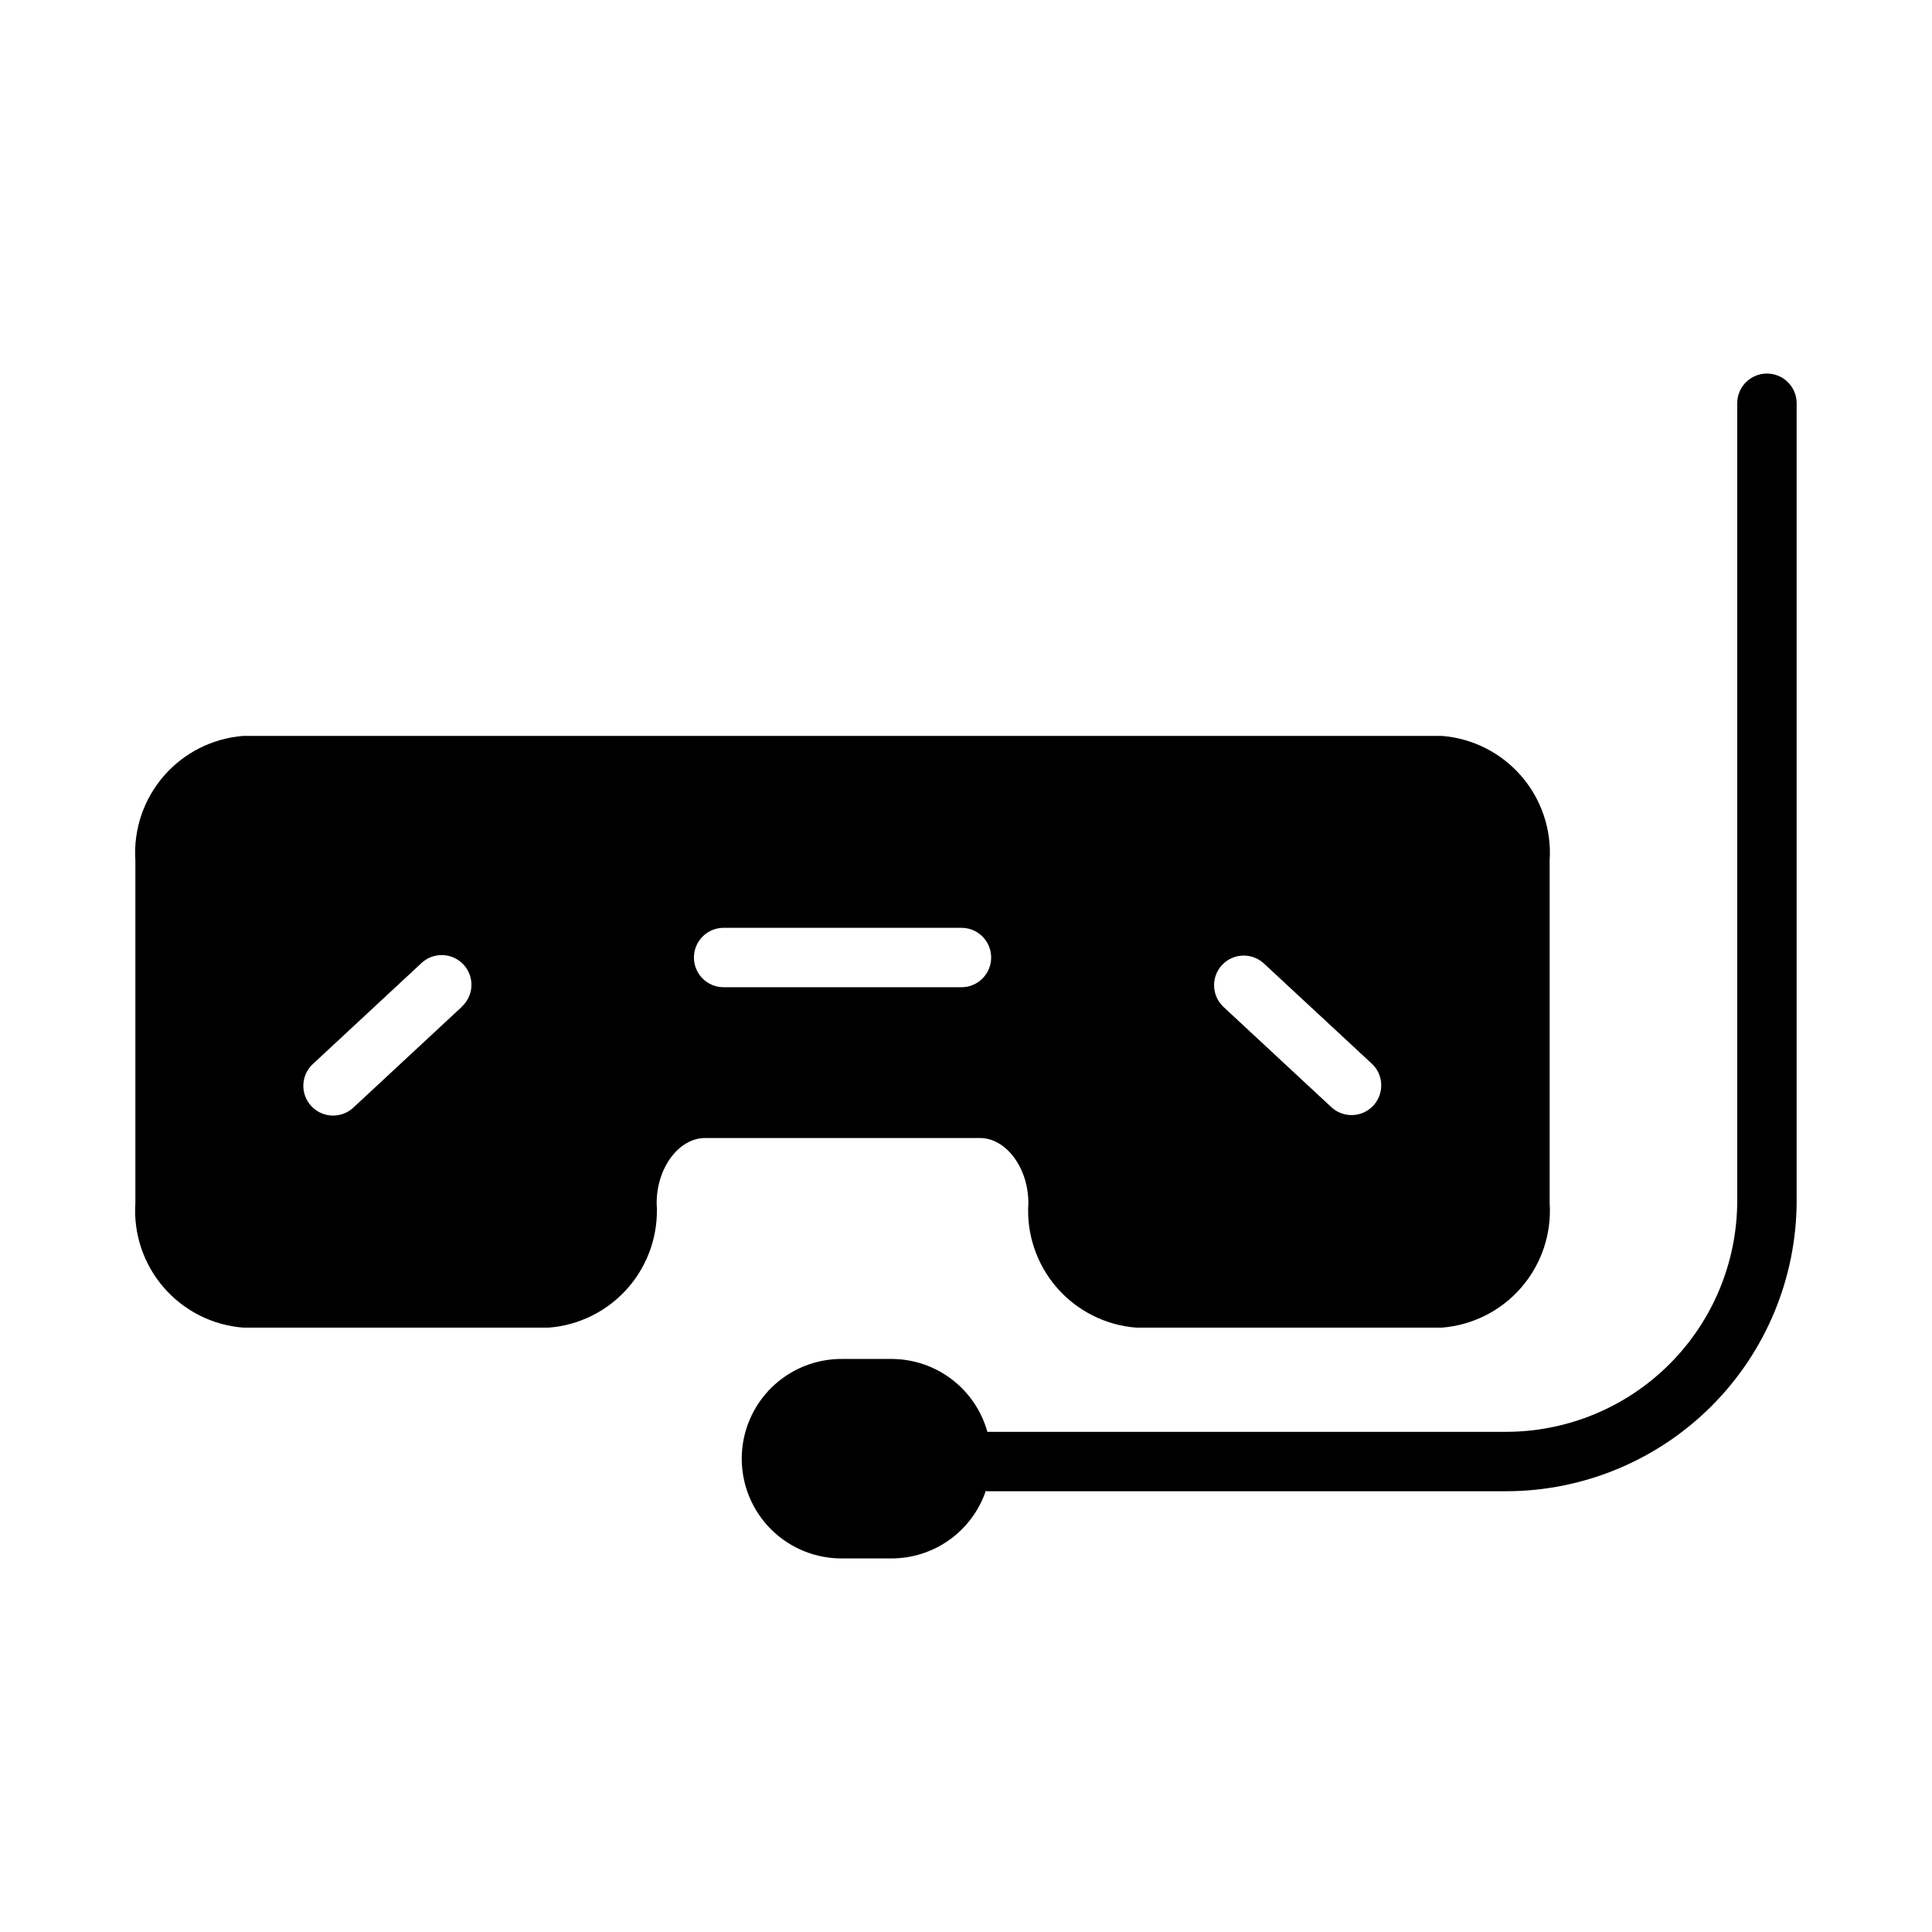
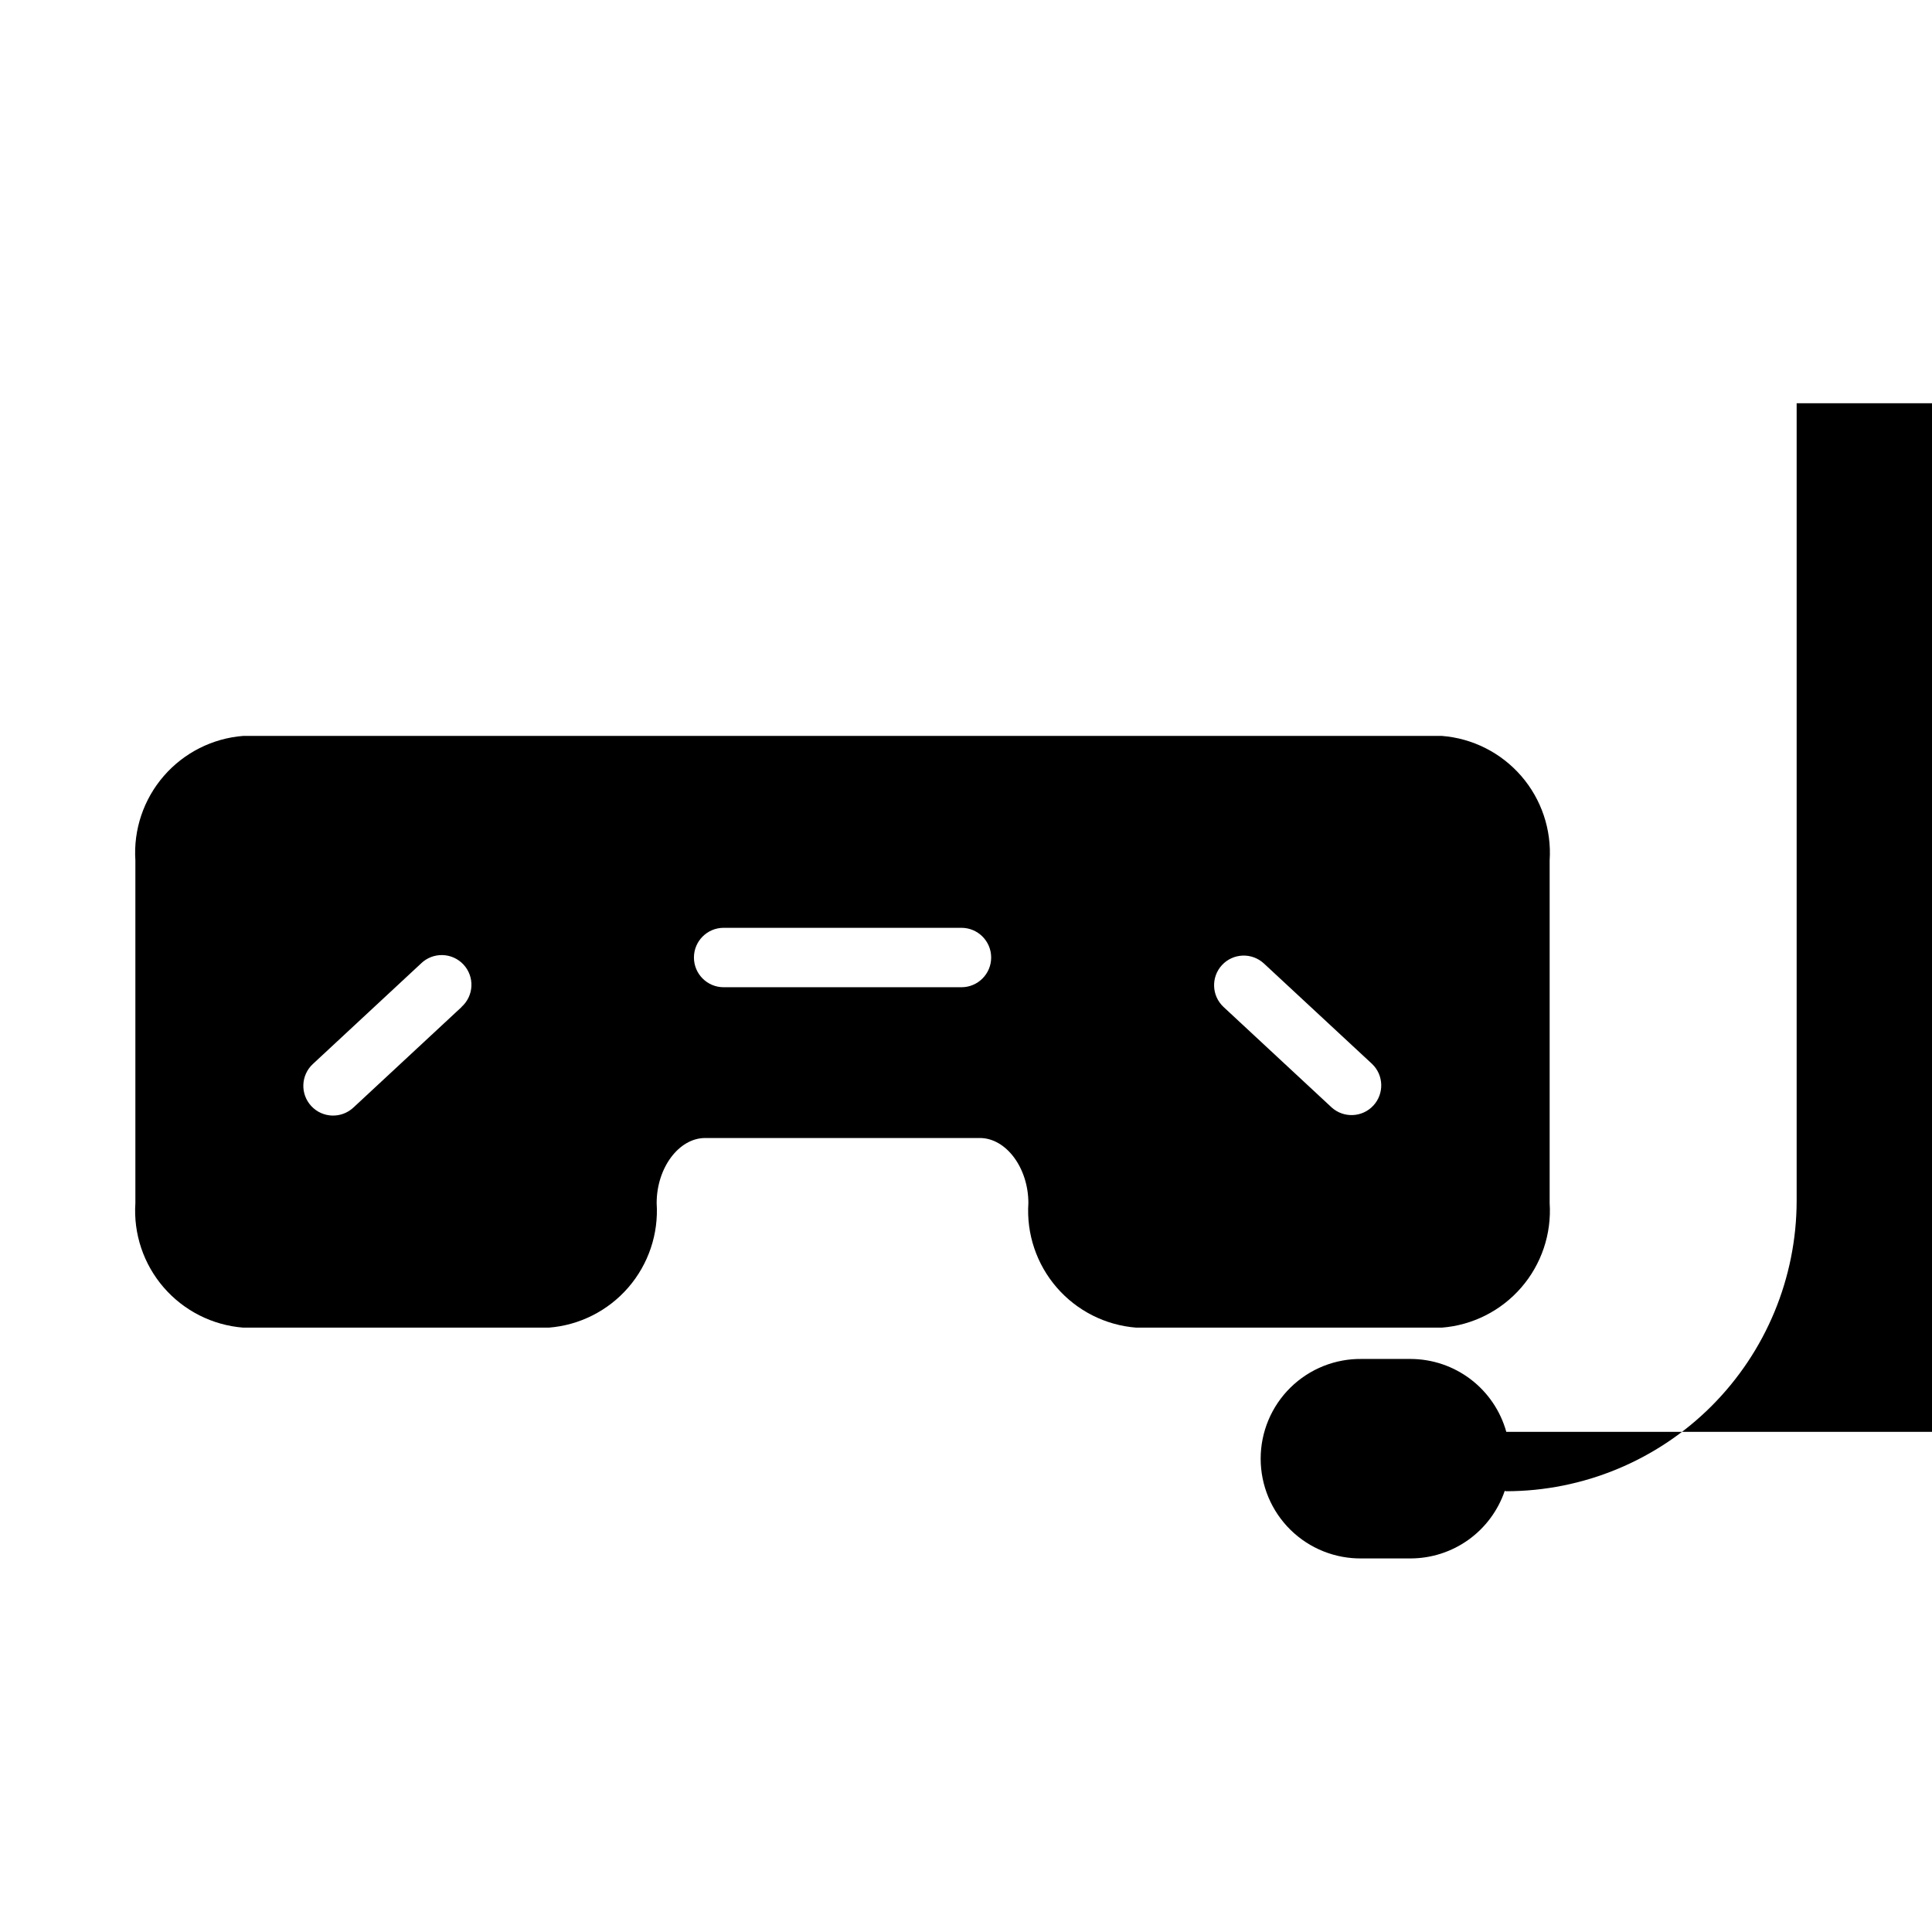
<svg xmlns="http://www.w3.org/2000/svg" fill="#000000" width="800px" height="800px" version="1.1" viewBox="144 144 512 512">
-   <path d="m416.53 462.83c-0.535 8.156 2.164 16.195 7.519 22.375 5.352 6.18 12.922 10 21.07 10.633h80.965c8.148-0.633 15.719-4.453 21.07-10.633 5.352-6.18 8.055-14.219 7.519-22.375v-90.812c0.531-8.152-2.172-16.191-7.523-22.367-5.352-6.176-12.918-9.996-21.066-10.629h-317.62c-8.148 0.637-15.715 4.457-21.066 10.633-5.352 6.176-8.055 14.211-7.523 22.363v90.812c-0.535 8.156 2.168 16.195 7.519 22.371 5.352 6.18 12.922 10 21.07 10.637h80.965c8.148-0.633 15.719-4.453 21.07-10.633 5.352-6.18 8.055-14.219 7.519-22.375 0-9.344 5.887-17.246 12.855-17.246h72.801c6.965 0 12.855 7.941 12.855 17.246zm51.309-63.078c2.957-3.184 7.938-3.367 11.121-0.41l28.68 26.633c3.086 2.977 3.219 7.879 0.301 11.023-2.918 3.141-7.816 3.367-11.016 0.508l-28.688-26.664 0.004 0.004c-3.16-2.961-3.34-7.914-0.402-11.094zm-201.52 11.125-28.688 26.664v-0.004c-3.191 2.961-8.18 2.773-11.141-0.422-2.961-3.191-2.773-8.18 0.422-11.141l28.688-26.664h-0.004c1.52-1.469 3.57-2.262 5.684-2.203 2.109 0.059 4.113 0.961 5.551 2.512 1.438 1.547 2.195 3.609 2.098 5.723-0.098 2.109-1.043 4.094-2.617 5.504zm69.453-5.25c-4.348 0-7.871-3.527-7.871-7.875s3.523-7.871 7.871-7.871h63.023c4.348 0 7.875 3.523 7.875 7.871s-3.527 7.875-7.875 7.875zm284.36-154.76v211.36c-0.023 20.406-8.137 39.969-22.562 54.398-14.43 14.426-33.992 22.543-54.395 22.566h-137.52c-0.141 0-0.27-0.078-0.41-0.086-1.773 5.207-5.125 9.73-9.594 12.941-4.469 3.207-9.828 4.938-15.328 4.953h-12.863c-7.09 0.121-13.93-2.609-18.988-7.578-5.055-4.973-7.902-11.766-7.902-18.855s2.848-13.883 7.902-18.852c5.059-4.969 11.898-7.699 18.988-7.578h12.863c5.75 0.02 11.336 1.914 15.91 5.398 4.574 3.488 7.887 8.371 9.43 13.914h137.51c16.23-0.02 31.789-6.477 43.266-17.953 11.477-11.477 17.93-27.039 17.945-43.27v-211.36c0-4.348 3.523-7.871 7.871-7.871s7.875 3.523 7.875 7.871z" />
+   <path d="m416.53 462.83c-0.535 8.156 2.164 16.195 7.519 22.375 5.352 6.18 12.922 10 21.07 10.633h80.965c8.148-0.633 15.719-4.453 21.07-10.633 5.352-6.18 8.055-14.219 7.519-22.375v-90.812c0.531-8.152-2.172-16.191-7.523-22.367-5.352-6.176-12.918-9.996-21.066-10.629h-317.62c-8.148 0.637-15.715 4.457-21.066 10.633-5.352 6.176-8.055 14.211-7.523 22.363v90.812c-0.535 8.156 2.168 16.195 7.519 22.371 5.352 6.18 12.922 10 21.07 10.637h80.965c8.148-0.633 15.719-4.453 21.07-10.633 5.352-6.18 8.055-14.219 7.519-22.375 0-9.344 5.887-17.246 12.855-17.246h72.801c6.965 0 12.855 7.941 12.855 17.246zm51.309-63.078c2.957-3.184 7.938-3.367 11.121-0.41l28.68 26.633c3.086 2.977 3.219 7.879 0.301 11.023-2.918 3.141-7.816 3.367-11.016 0.508l-28.688-26.664 0.004 0.004c-3.16-2.961-3.34-7.914-0.402-11.094zm-201.52 11.125-28.688 26.664v-0.004c-3.191 2.961-8.18 2.773-11.141-0.422-2.961-3.191-2.773-8.18 0.422-11.141l28.688-26.664h-0.004c1.52-1.469 3.57-2.262 5.684-2.203 2.109 0.059 4.113 0.961 5.551 2.512 1.438 1.547 2.195 3.609 2.098 5.723-0.098 2.109-1.043 4.094-2.617 5.504zm69.453-5.25c-4.348 0-7.871-3.527-7.871-7.875s3.523-7.871 7.871-7.871h63.023c4.348 0 7.875 3.523 7.875 7.871s-3.527 7.875-7.875 7.875zm284.36-154.76v211.36c-0.023 20.406-8.137 39.969-22.562 54.398-14.43 14.426-33.992 22.543-54.395 22.566c-0.141 0-0.27-0.078-0.41-0.086-1.773 5.207-5.125 9.73-9.594 12.941-4.469 3.207-9.828 4.938-15.328 4.953h-12.863c-7.09 0.121-13.93-2.609-18.988-7.578-5.055-4.973-7.902-11.766-7.902-18.855s2.848-13.883 7.902-18.852c5.059-4.969 11.898-7.699 18.988-7.578h12.863c5.75 0.02 11.336 1.914 15.91 5.398 4.574 3.488 7.887 8.371 9.43 13.914h137.51c16.23-0.02 31.789-6.477 43.266-17.953 11.477-11.477 17.93-27.039 17.945-43.27v-211.36c0-4.348 3.523-7.871 7.871-7.871s7.875 3.523 7.875 7.871z" />
</svg>